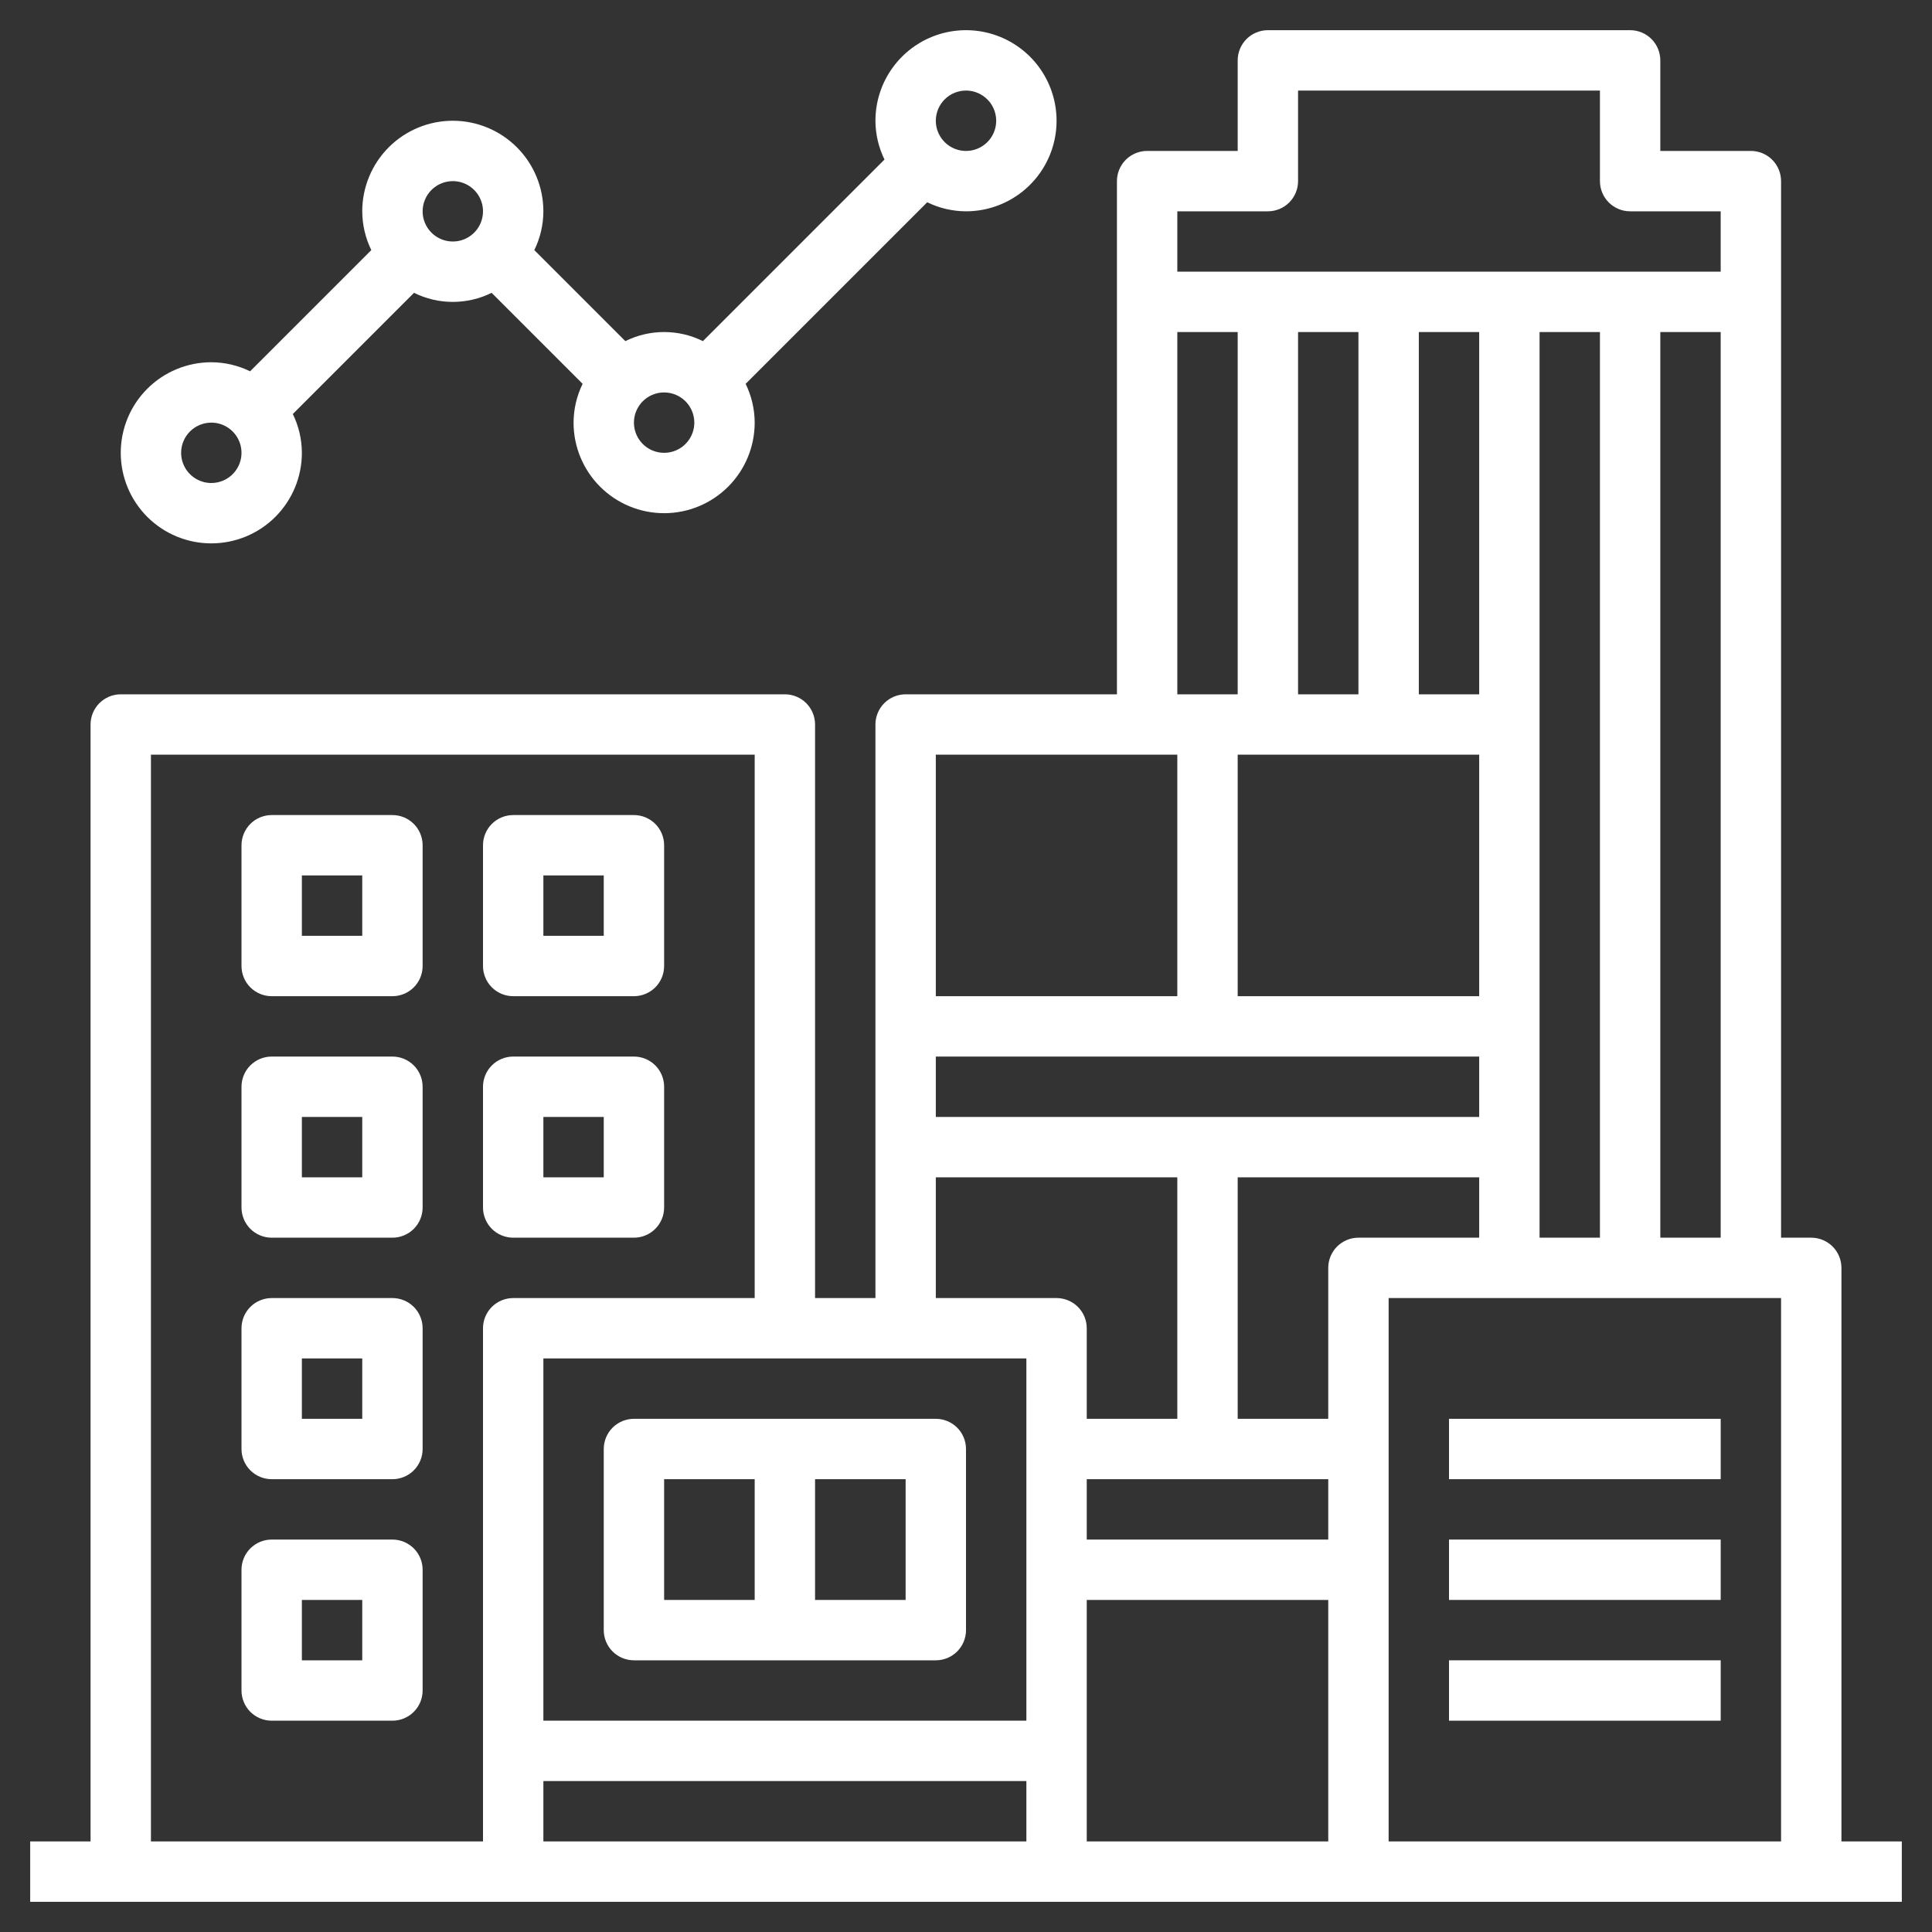
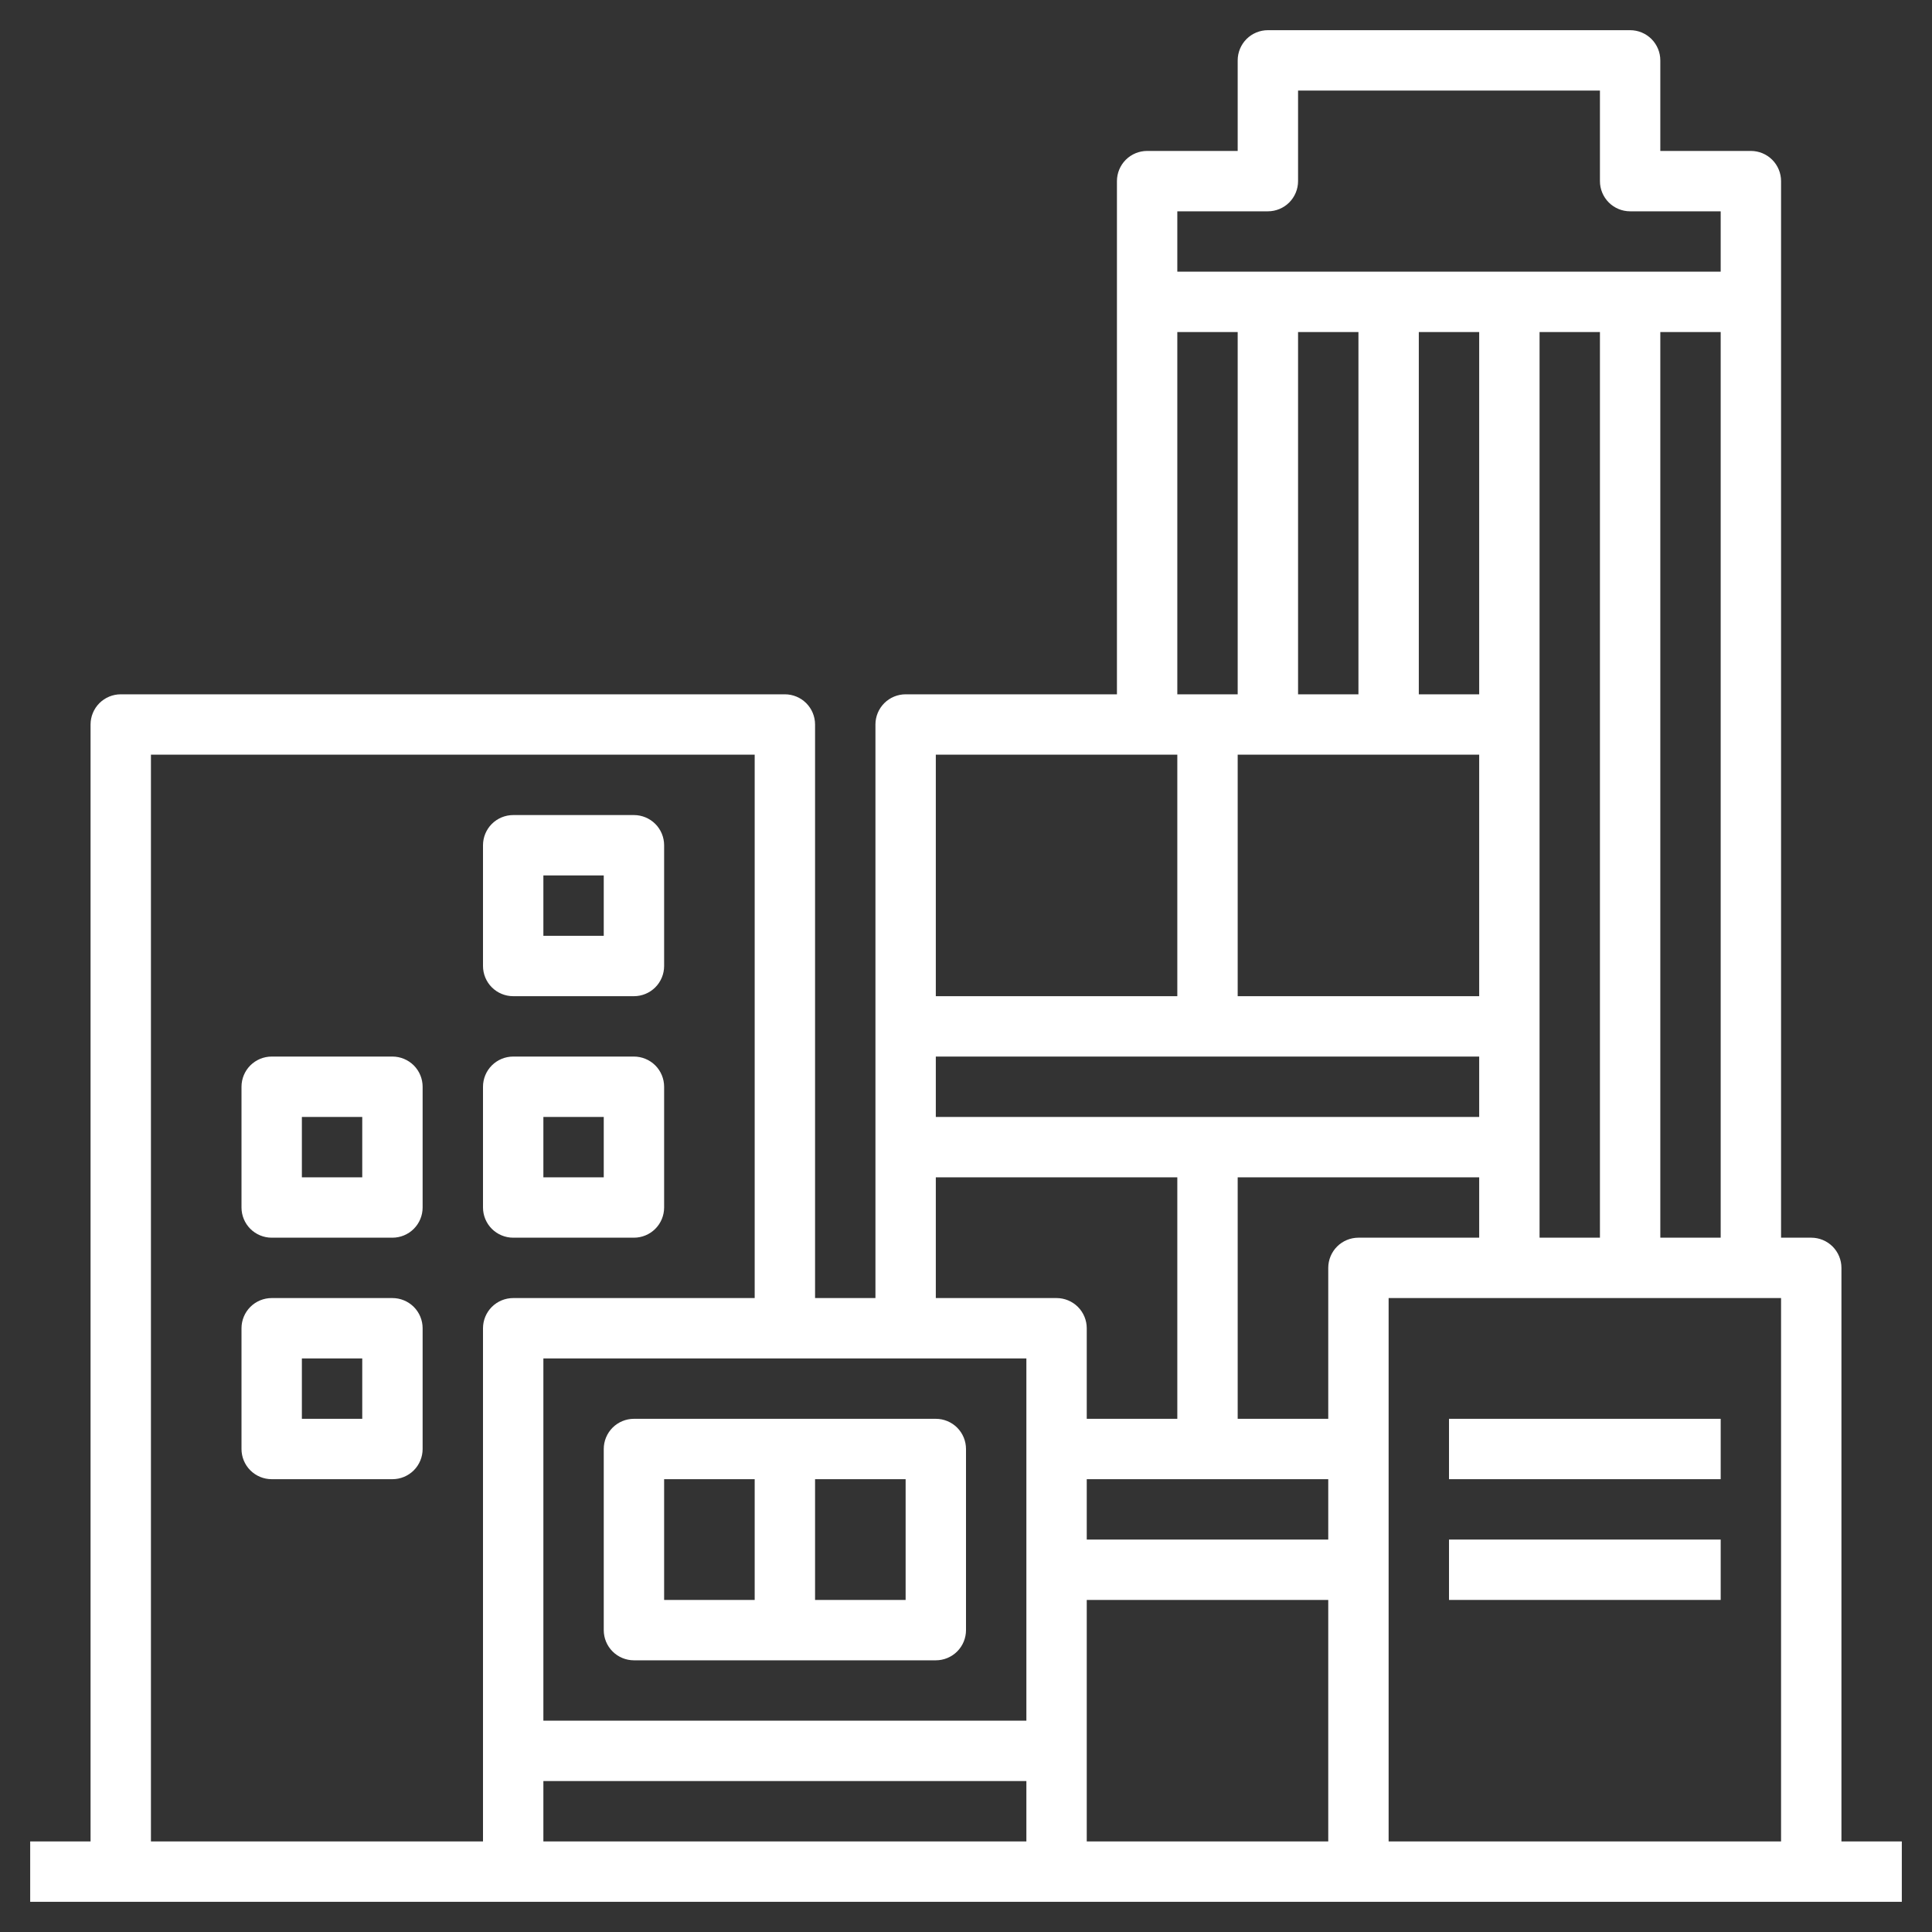
<svg xmlns="http://www.w3.org/2000/svg" width="80" height="80" viewBox="0 0 80 80" fill="none">
  <rect x="0" y="0" width="80" height="80" fill="#333333" stroke="none" />
  <path d="M76.25 76.25V52.5C76.25 52.169 76.118 51.85 75.884 51.616C75.65 51.382 75.332 51.25 75 51.25H73.75V7.5C73.75 7.168 73.618 6.851 73.384 6.616C73.15 6.382 72.832 6.25 72.5 6.25H68.75V2.5C68.75 2.168 68.618 1.851 68.384 1.616C68.15 1.382 67.832 1.25 67.5 1.25H52.5C52.169 1.25 51.85 1.382 51.616 1.616C51.382 1.851 51.25 2.168 51.25 2.5V6.25H47.5C47.169 6.25 46.85 6.382 46.616 6.616C46.382 6.851 46.25 7.168 46.25 7.5V28.75H37.5C37.169 28.75 36.85 28.882 36.616 29.116C36.382 29.351 36.25 29.669 36.25 30V53.75H33.75V30C33.75 29.669 33.618 29.351 33.384 29.116C33.15 28.882 32.831 28.75 32.5 28.75H5C4.668 28.75 4.351 28.882 4.116 29.116C3.882 29.351 3.75 29.669 3.75 30V76.25H1.25V78.75H78.75V76.25H76.25ZM42.5 71.25H22.5V56.25H42.5V71.25ZM22.5 73.75H42.5V76.25H22.5V73.75ZM45 61.25H55V63.75H45V61.25ZM56.25 13.75V28.75H53.75V13.75H56.25ZM63.75 51.25V13.75H66.25V51.25H63.75ZM61.25 28.75H58.75V13.75H61.25V28.75ZM61.25 31.25V41.25H51.25V31.25H61.25ZM61.25 43.75V46.25H38.75V43.75H61.25ZM61.25 48.75V51.25H56.25C55.919 51.25 55.6 51.382 55.366 51.616C55.132 51.85 55 52.169 55 52.5V58.75H51.25V48.75H61.25ZM45 66.25H55V76.25H45V66.25ZM57.5 53.75H73.75V76.25H57.5V53.75ZM68.75 51.25V13.75H71.25V51.25H68.75ZM52.5 8.75C52.831 8.75 53.15 8.618 53.384 8.384C53.618 8.149 53.75 7.832 53.75 7.5V3.75H66.25V7.5C66.25 7.832 66.382 8.149 66.616 8.384C66.85 8.618 67.168 8.75 67.5 8.75H71.25V11.25H48.75V8.75H52.5ZM48.75 13.75H51.25V28.75H48.75V13.75ZM48.75 31.25V41.25H38.75V31.25H48.75ZM38.75 48.75H48.75V58.75H45V55C45 54.669 44.868 54.35 44.634 54.116C44.4 53.882 44.081 53.75 43.75 53.75H38.75V48.75ZM6.25 31.25H31.25V53.75H21.25C20.919 53.75 20.601 53.882 20.366 54.116C20.132 54.35 20 54.669 20 55V76.25H6.25V31.25Z" fill="white" />
  <path d="M16.25 43.75H11.25C10.918 43.75 10.601 43.882 10.366 44.116C10.132 44.35 10 44.669 10 45V50C10 50.331 10.132 50.65 10.366 50.884C10.601 51.118 10.918 51.25 11.25 51.25H16.25C16.581 51.25 16.899 51.118 17.134 50.884C17.368 50.65 17.5 50.331 17.5 50V45C17.5 44.669 17.368 44.35 17.134 44.116C16.899 43.882 16.581 43.75 16.25 43.75ZM15 48.75H12.5V46.25H15V48.75Z" fill="white" />
  <path d="M21.25 51.25H26.25C26.581 51.25 26.899 51.118 27.134 50.884C27.368 50.65 27.5 50.331 27.5 50V45C27.5 44.669 27.368 44.35 27.134 44.116C26.899 43.882 26.581 43.75 26.25 43.75H21.25C20.919 43.75 20.601 43.882 20.366 44.116C20.132 44.35 20 44.669 20 45V50C20 50.331 20.132 50.65 20.366 50.884C20.601 51.118 20.919 51.25 21.25 51.25ZM22.5 46.25H25V48.75H22.5V46.25Z" fill="white" />
-   <path d="M16.25 33.75H11.25C10.918 33.75 10.601 33.882 10.366 34.116C10.132 34.35 10 34.669 10 35V40C10 40.331 10.132 40.65 10.366 40.884C10.601 41.118 10.918 41.25 11.25 41.25H16.25C16.581 41.25 16.899 41.118 17.134 40.884C17.368 40.65 17.5 40.331 17.5 40V35C17.5 34.669 17.368 34.35 17.134 34.116C16.899 33.882 16.581 33.75 16.25 33.75ZM15 38.75H12.5V36.25H15V38.75Z" fill="white" />
  <path d="M21.25 41.25H26.25C26.581 41.25 26.899 41.118 27.134 40.884C27.368 40.65 27.5 40.331 27.5 40V35C27.5 34.669 27.368 34.35 27.134 34.116C26.899 33.882 26.581 33.75 26.25 33.75H21.25C20.919 33.75 20.601 33.882 20.366 34.116C20.132 34.35 20 34.669 20 35V40C20 40.331 20.132 40.65 20.366 40.884C20.601 41.118 20.919 41.25 21.25 41.25ZM22.5 36.25H25V38.75H22.5V36.25Z" fill="white" />
  <path d="M16.25 53.75H11.25C10.918 53.75 10.601 53.882 10.366 54.116C10.132 54.35 10 54.669 10 55V60C10 60.331 10.132 60.65 10.366 60.884C10.601 61.118 10.918 61.25 11.25 61.25H16.25C16.581 61.25 16.899 61.118 17.134 60.884C17.368 60.65 17.5 60.331 17.5 60V55C17.5 54.669 17.368 54.35 17.134 54.116C16.899 53.882 16.581 53.75 16.25 53.75ZM15 58.75H12.5V56.25H15V58.75Z" fill="white" />
-   <path d="M16.25 63.75H11.25C10.918 63.75 10.601 63.882 10.366 64.116C10.132 64.35 10 64.668 10 65V70C10 70.332 10.132 70.65 10.366 70.884C10.601 71.118 10.918 71.25 11.25 71.25H16.25C16.581 71.25 16.899 71.118 17.134 70.884C17.368 70.65 17.5 70.332 17.5 70V65C17.5 64.668 17.368 64.35 17.134 64.116C16.899 63.882 16.581 63.75 16.25 63.75ZM15 68.75H12.5V66.25H15V68.75Z" fill="white" />
  <path d="M71.25 58.75H60V61.25H71.25V58.75Z" fill="white" />
  <path d="M71.25 63.75H60V66.25H71.25V63.75Z" fill="white" />
-   <path d="M71.25 68.75H60V71.25H71.25V68.75Z" fill="white" />
  <path d="M26.25 68.75H38.75C39.081 68.75 39.4 68.618 39.634 68.384C39.868 68.15 40 67.832 40 67.5V60C40 59.669 39.868 59.35 39.634 59.116C39.4 58.882 39.081 58.75 38.75 58.75H26.25C25.919 58.75 25.601 58.882 25.366 59.116C25.132 59.35 25 59.669 25 60V67.5C25 67.832 25.132 68.15 25.366 68.384C25.601 68.618 25.919 68.75 26.25 68.75ZM37.5 66.25H33.75V61.25H37.5V66.25ZM27.5 61.25H31.25V66.25H27.5V61.25Z" fill="white" />
-   <path d="M8.75 22.5C9.745 22.5 10.698 22.105 11.402 21.402C12.105 20.698 12.5 19.745 12.5 18.75C12.498 18.193 12.37 17.644 12.125 17.144L17.144 12.125C17.643 12.373 18.193 12.501 18.75 12.501C19.307 12.501 19.857 12.373 20.356 12.125L24.125 15.894C23.88 16.394 23.752 16.943 23.75 17.5C23.75 18.495 24.145 19.448 24.848 20.152C25.552 20.855 26.505 21.25 27.5 21.25C28.495 21.25 29.448 20.855 30.152 20.152C30.855 19.448 31.25 18.495 31.25 17.5C31.248 16.943 31.12 16.394 30.875 15.894L38.394 8.375C38.894 8.62 39.443 8.748 40 8.75C40.742 8.75 41.467 8.53 42.083 8.118C42.7 7.706 43.181 7.12 43.465 6.435C43.748 5.75 43.823 4.996 43.678 4.268C43.533 3.541 43.176 2.873 42.652 2.348C42.127 1.824 41.459 1.467 40.732 1.322C40.004 1.177 39.25 1.252 38.565 1.535C37.88 1.819 37.294 2.3 36.882 2.917C36.47 3.533 36.25 4.258 36.25 5C36.252 5.557 36.38 6.106 36.625 6.606L29.106 14.125C28.607 13.877 28.057 13.749 27.5 13.749C26.943 13.749 26.393 13.877 25.894 14.125L22.125 10.356C22.37 9.856 22.498 9.307 22.5 8.75C22.5 7.755 22.105 6.802 21.402 6.098C20.698 5.395 19.745 5 18.75 5C17.755 5 16.802 5.395 16.098 6.098C15.395 6.802 15 7.755 15 8.75C15.002 9.307 15.13 9.856 15.375 10.356L10.356 15.375C9.856 15.13 9.307 15.002 8.75 15C7.755 15 6.802 15.395 6.098 16.098C5.395 16.802 5 17.755 5 18.75C5 19.745 5.395 20.698 6.098 21.402C6.802 22.105 7.755 22.5 8.75 22.5ZM40 3.75C40.247 3.75 40.489 3.823 40.694 3.961C40.9 4.098 41.06 4.293 41.155 4.522C41.249 4.75 41.274 5.001 41.226 5.244C41.178 5.486 41.059 5.709 40.884 5.884C40.709 6.059 40.486 6.178 40.244 6.226C40.001 6.274 39.75 6.249 39.522 6.155C39.293 6.06 39.098 5.9 38.961 5.694C38.823 5.489 38.75 5.247 38.75 5C38.75 4.668 38.882 4.351 39.116 4.116C39.35 3.882 39.669 3.75 40 3.75ZM28.75 17.5C28.75 17.747 28.677 17.989 28.539 18.195C28.402 18.4 28.207 18.56 27.978 18.655C27.75 18.75 27.499 18.774 27.256 18.726C27.014 18.678 26.791 18.559 26.616 18.384C26.441 18.209 26.322 17.986 26.274 17.744C26.226 17.501 26.25 17.25 26.345 17.022C26.44 16.793 26.6 16.598 26.805 16.461C27.011 16.323 27.253 16.25 27.5 16.25C27.831 16.25 28.149 16.382 28.384 16.616C28.618 16.851 28.75 17.169 28.75 17.5ZM18.75 7.5C18.997 7.5 19.239 7.573 19.445 7.711C19.65 7.848 19.81 8.043 19.905 8.272C20 8.5 20.024 8.751 19.976 8.994C19.928 9.236 19.809 9.459 19.634 9.634C19.459 9.809 19.236 9.928 18.994 9.976C18.751 10.024 18.5 9.999 18.272 9.905C18.043 9.81 17.848 9.65 17.711 9.444C17.573 9.239 17.5 8.997 17.5 8.75C17.5 8.418 17.632 8.101 17.866 7.866C18.101 7.632 18.419 7.5 18.75 7.5ZM8.75 17.5C8.997 17.5 9.239 17.573 9.444 17.711C9.65 17.848 9.81 18.043 9.905 18.272C9.999 18.5 10.024 18.751 9.976 18.994C9.928 19.236 9.809 19.459 9.634 19.634C9.459 19.809 9.236 19.928 8.994 19.976C8.751 20.024 8.5 20 8.272 19.905C8.043 19.81 7.848 19.65 7.711 19.445C7.573 19.239 7.5 18.997 7.5 18.75C7.5 18.419 7.632 18.101 7.866 17.866C8.101 17.632 8.418 17.5 8.75 17.5Z" fill="white" />
</svg>